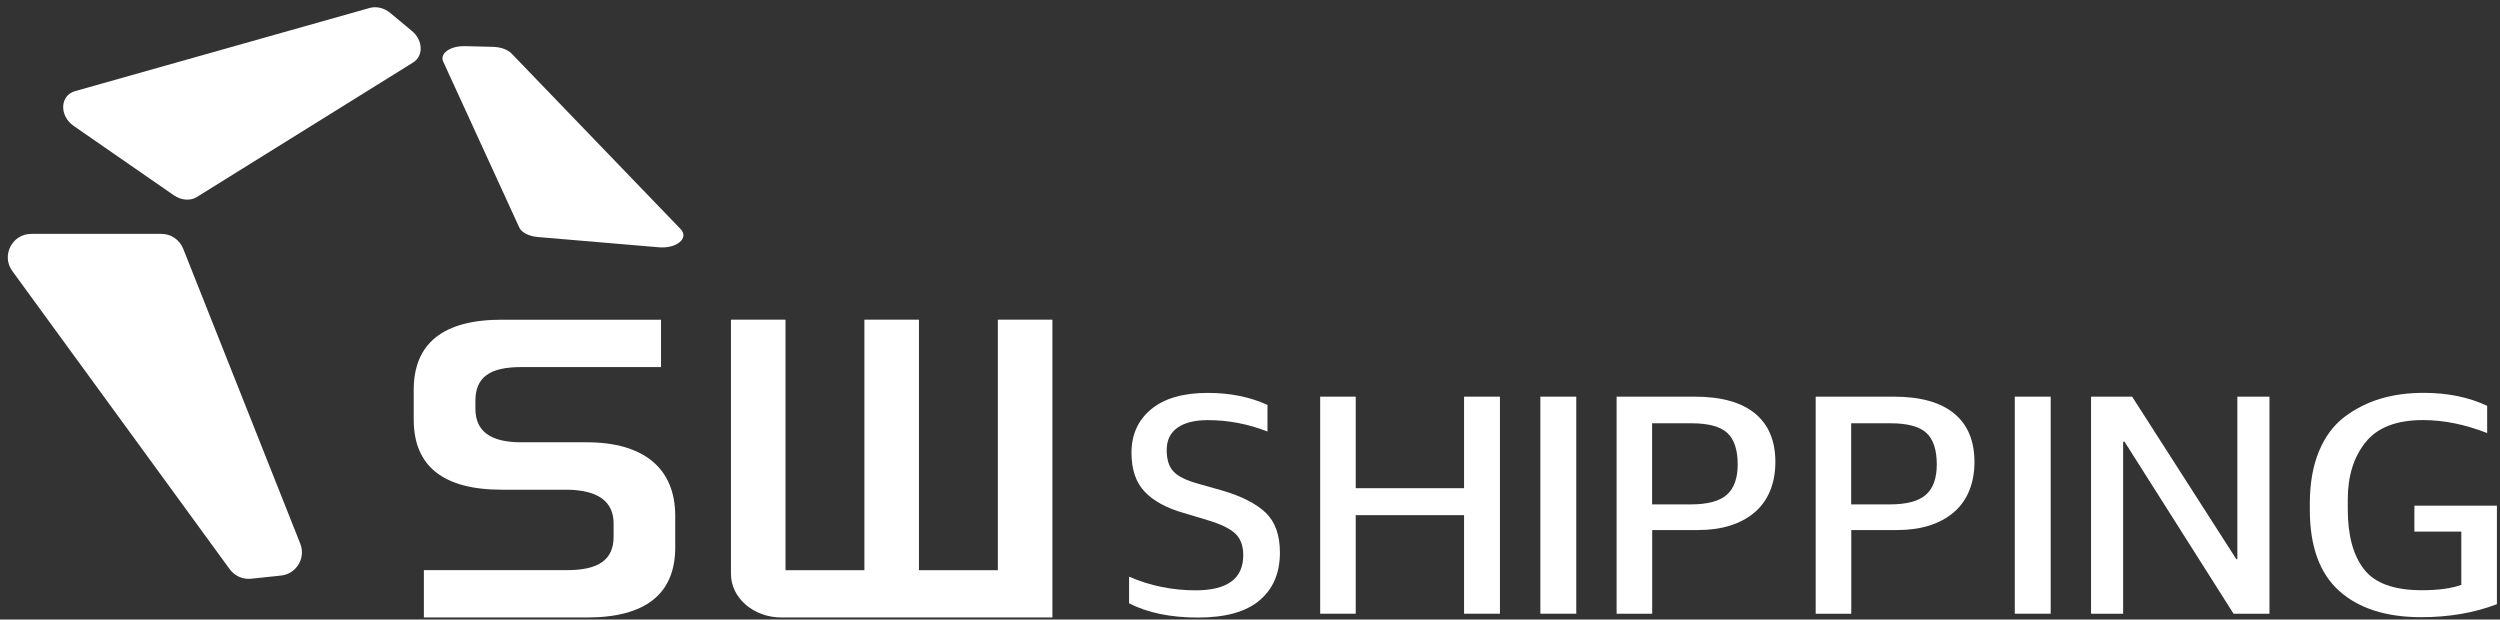
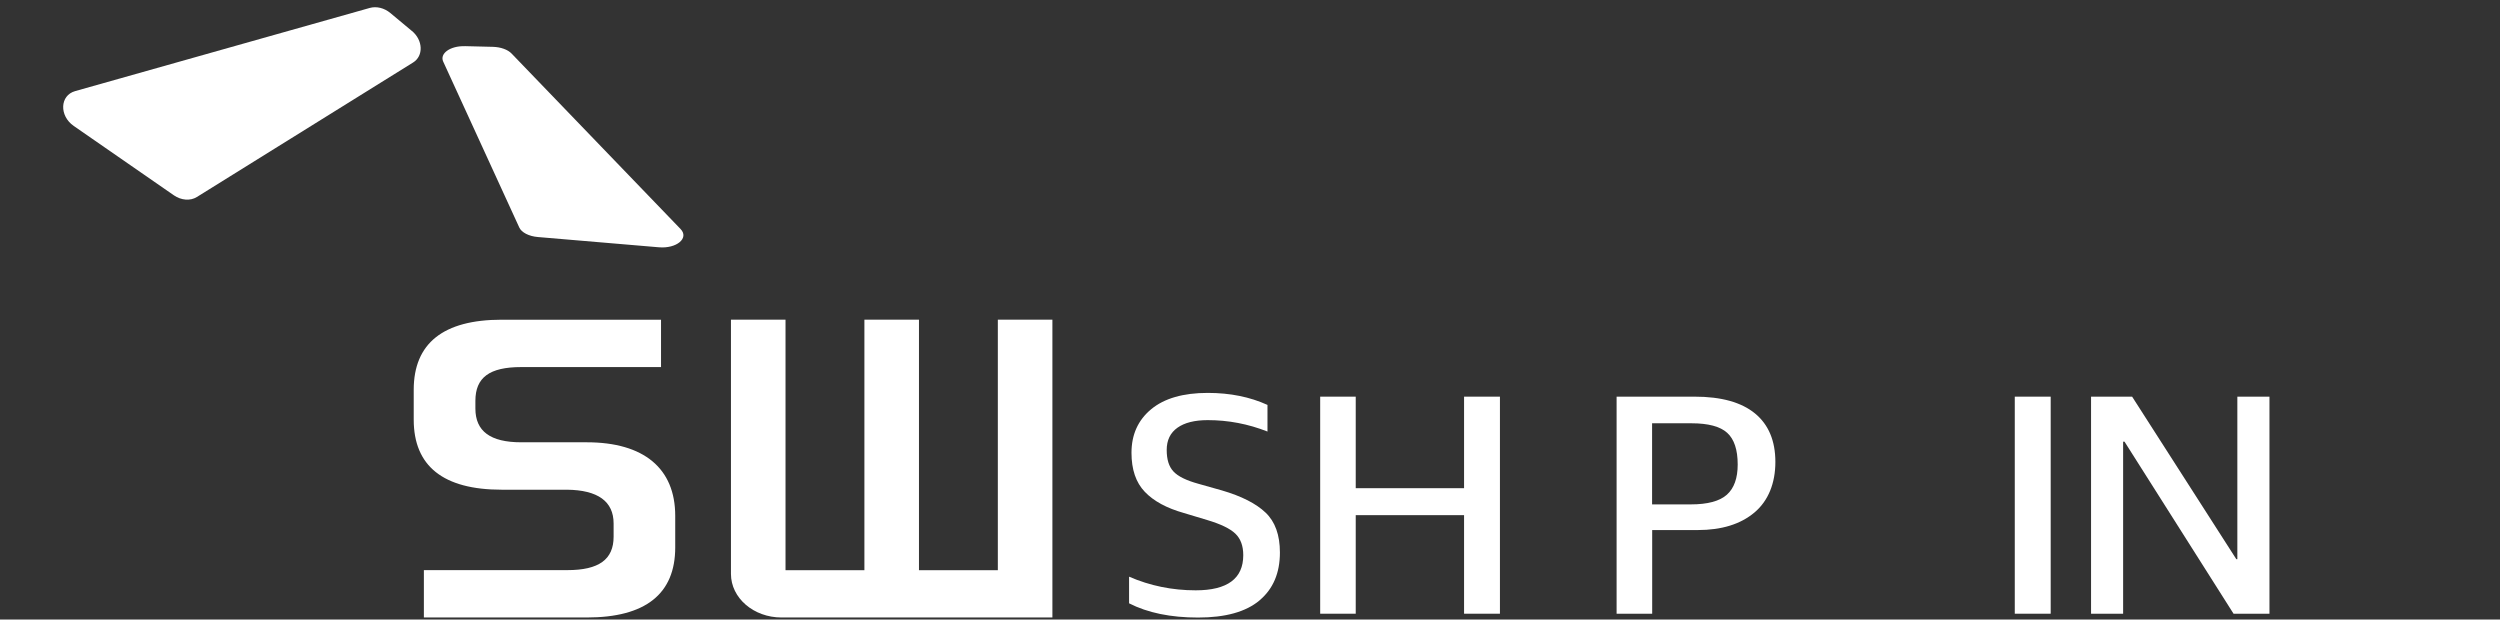
<svg xmlns="http://www.w3.org/2000/svg" width="230" height="57" viewBox="0 0 230 57" fill="none">
  <rect x="0" y="0" width="230" height="57" fill="#333333" stroke="none" />
-   <path d="M25.849 52.952L23.101 53.242C22.336 53.323 21.589 52.99 21.137 52.371L1.134 24.937C0.097 23.515 1.113 21.518 2.871 21.518H14.849C15.733 21.518 16.523 22.055 16.851 22.875L27.625 50.019C28.15 51.343 27.267 52.803 25.849 52.952Z" fill="white" />
  <path d="M37.896 2.851L35.907 1.194C35.356 0.733 34.635 0.558 34.024 0.729L6.91 8.383C5.505 8.78 5.433 10.654 6.786 11.589L15.993 17.966C16.672 18.436 17.513 18.5 18.111 18.124L38.007 5.749C38.976 5.147 38.925 3.7 37.896 2.846V2.851Z" fill="white" />
  <path d="M42.748 4.245L45.339 4.309C46.06 4.326 46.717 4.561 47.067 4.928L62.614 21.072C63.421 21.909 62.251 22.891 60.616 22.75L49.479 21.806C48.66 21.738 47.981 21.388 47.772 20.927L40.775 5.667C40.434 4.924 41.416 4.215 42.752 4.249L42.748 4.245Z" fill="white" />
  <path d="M115.874 55.24C114.623 56.29 112.741 56.815 110.222 56.815C107.704 56.815 105.587 56.38 103.875 55.505V53.055C105.8 53.891 107.845 54.31 110.001 54.31C112.92 54.31 114.38 53.23 114.38 51.074C114.38 50.22 114.137 49.559 113.65 49.093C113.164 48.628 112.297 48.21 111.046 47.838L108.921 47.198C107.333 46.75 106.133 46.101 105.318 45.243C104.502 44.389 104.097 43.194 104.097 41.657C104.097 39.988 104.699 38.652 105.907 37.649C107.115 36.65 108.848 36.147 111.115 36.147C113.168 36.147 114.999 36.518 116.608 37.252V39.702C114.833 39.002 113.001 38.652 111.115 38.652C109.907 38.652 108.976 38.887 108.323 39.352C107.666 39.818 107.337 40.501 107.337 41.393C107.337 42.285 107.542 42.929 107.956 43.373C108.37 43.822 109.134 44.201 110.257 44.509L112.417 45.119C114.214 45.644 115.554 46.323 116.433 47.16C117.313 47.996 117.752 49.221 117.752 50.831C117.752 52.717 117.129 54.182 115.878 55.232L115.874 55.24Z" fill="white" />
  <path d="M121.457 56.461V36.492H124.727V44.914H134.694V36.492H137.994V56.461H134.694V47.394H124.727V56.461H121.457Z" fill="white" />
-   <path d="M141.713 56.461V36.492H145.017V56.461H141.713Z" fill="white" />
  <path d="M148.727 56.461V36.492H155.902C158.357 36.492 160.209 37.009 161.46 38.037C162.711 39.066 163.334 40.556 163.334 42.498C163.334 44.44 162.694 46.067 161.413 47.147C160.132 48.227 158.391 48.765 156.192 48.765H152.001V56.461H148.731H148.727ZM151.996 46.404H155.552C157.097 46.404 158.203 46.109 158.869 45.516C159.535 44.923 159.868 43.996 159.868 42.733C159.868 41.371 159.543 40.402 158.899 39.818C158.254 39.233 157.157 38.942 155.612 38.942H151.992V46.404H151.996Z" fill="white" />
-   <path d="M167.043 56.461V36.492H174.219C176.673 36.492 178.526 37.009 179.776 38.037C181.027 39.066 181.65 40.556 181.65 42.498C181.65 44.44 181.01 46.067 179.729 47.147C178.449 48.227 176.707 48.765 174.509 48.765H170.317V56.461H167.047H167.043ZM170.313 46.404H173.869C175.414 46.404 176.519 46.109 177.185 45.516C177.851 44.923 178.184 43.996 178.184 42.733C178.184 41.371 177.86 40.402 177.215 39.818C176.571 39.233 175.474 38.942 173.928 38.942H170.308V46.404H170.313Z" fill="white" />
  <path d="M185.359 56.461V36.492H188.663V56.461H185.359Z" fill="white" />
  <path d="M192.377 56.461V36.492H196.155L205.742 51.445H205.836V36.492H208.79V56.461H205.486L195.455 40.633H195.327V56.461H192.373H192.377Z" fill="white" />
-   <path d="M222.757 56.781C219.517 56.781 216.999 55.974 215.202 54.36C213.405 52.747 212.504 50.262 212.504 46.899V46.314C212.504 44.47 212.786 42.869 213.345 41.52C213.904 40.171 214.689 39.117 215.693 38.357C216.696 37.597 217.806 37.042 219.009 36.679C220.217 36.321 221.536 36.142 222.979 36.142C225.182 36.142 227.128 36.539 228.819 37.337V39.843C226.787 39.044 224.819 38.647 222.915 38.647C220.482 38.647 218.719 39.326 217.631 40.688C216.542 42.049 215.996 43.795 215.996 45.934V46.864C215.996 49.255 216.491 51.09 217.49 52.375C218.484 53.656 220.252 54.3 222.791 54.3C224.337 54.3 225.553 54.134 226.441 53.805V48.909H222.125V46.519H229.715V55.585C227.619 56.384 225.301 56.781 222.761 56.781H222.757Z" fill="white" />
  <path d="M53.989 40.691H47.949C45.114 40.691 43.736 39.675 43.736 37.583V36.879C43.736 34.728 45.033 33.771 47.949 33.771H60.814V29.413H46.156C40.786 29.413 38.062 31.582 38.062 35.859V38.608C38.062 42.885 40.786 45.053 46.156 45.053H52.158C55.005 45.083 56.452 46.129 56.452 48.161V49.373C56.452 51.474 55.099 52.451 52.2 52.451H38.997V56.809H53.989C59.384 56.809 62.121 54.641 62.121 50.364V47.457C62.121 43.094 59.235 40.691 53.989 40.691Z" fill="white" />
  <path d="M91.801 29.408V52.459H84.545V29.408H79.525V52.459H72.268V29.408H67.248V52.805C67.248 55.012 69.331 56.809 71.897 56.809H96.821V29.408H91.801Z" fill="white" />
</svg>